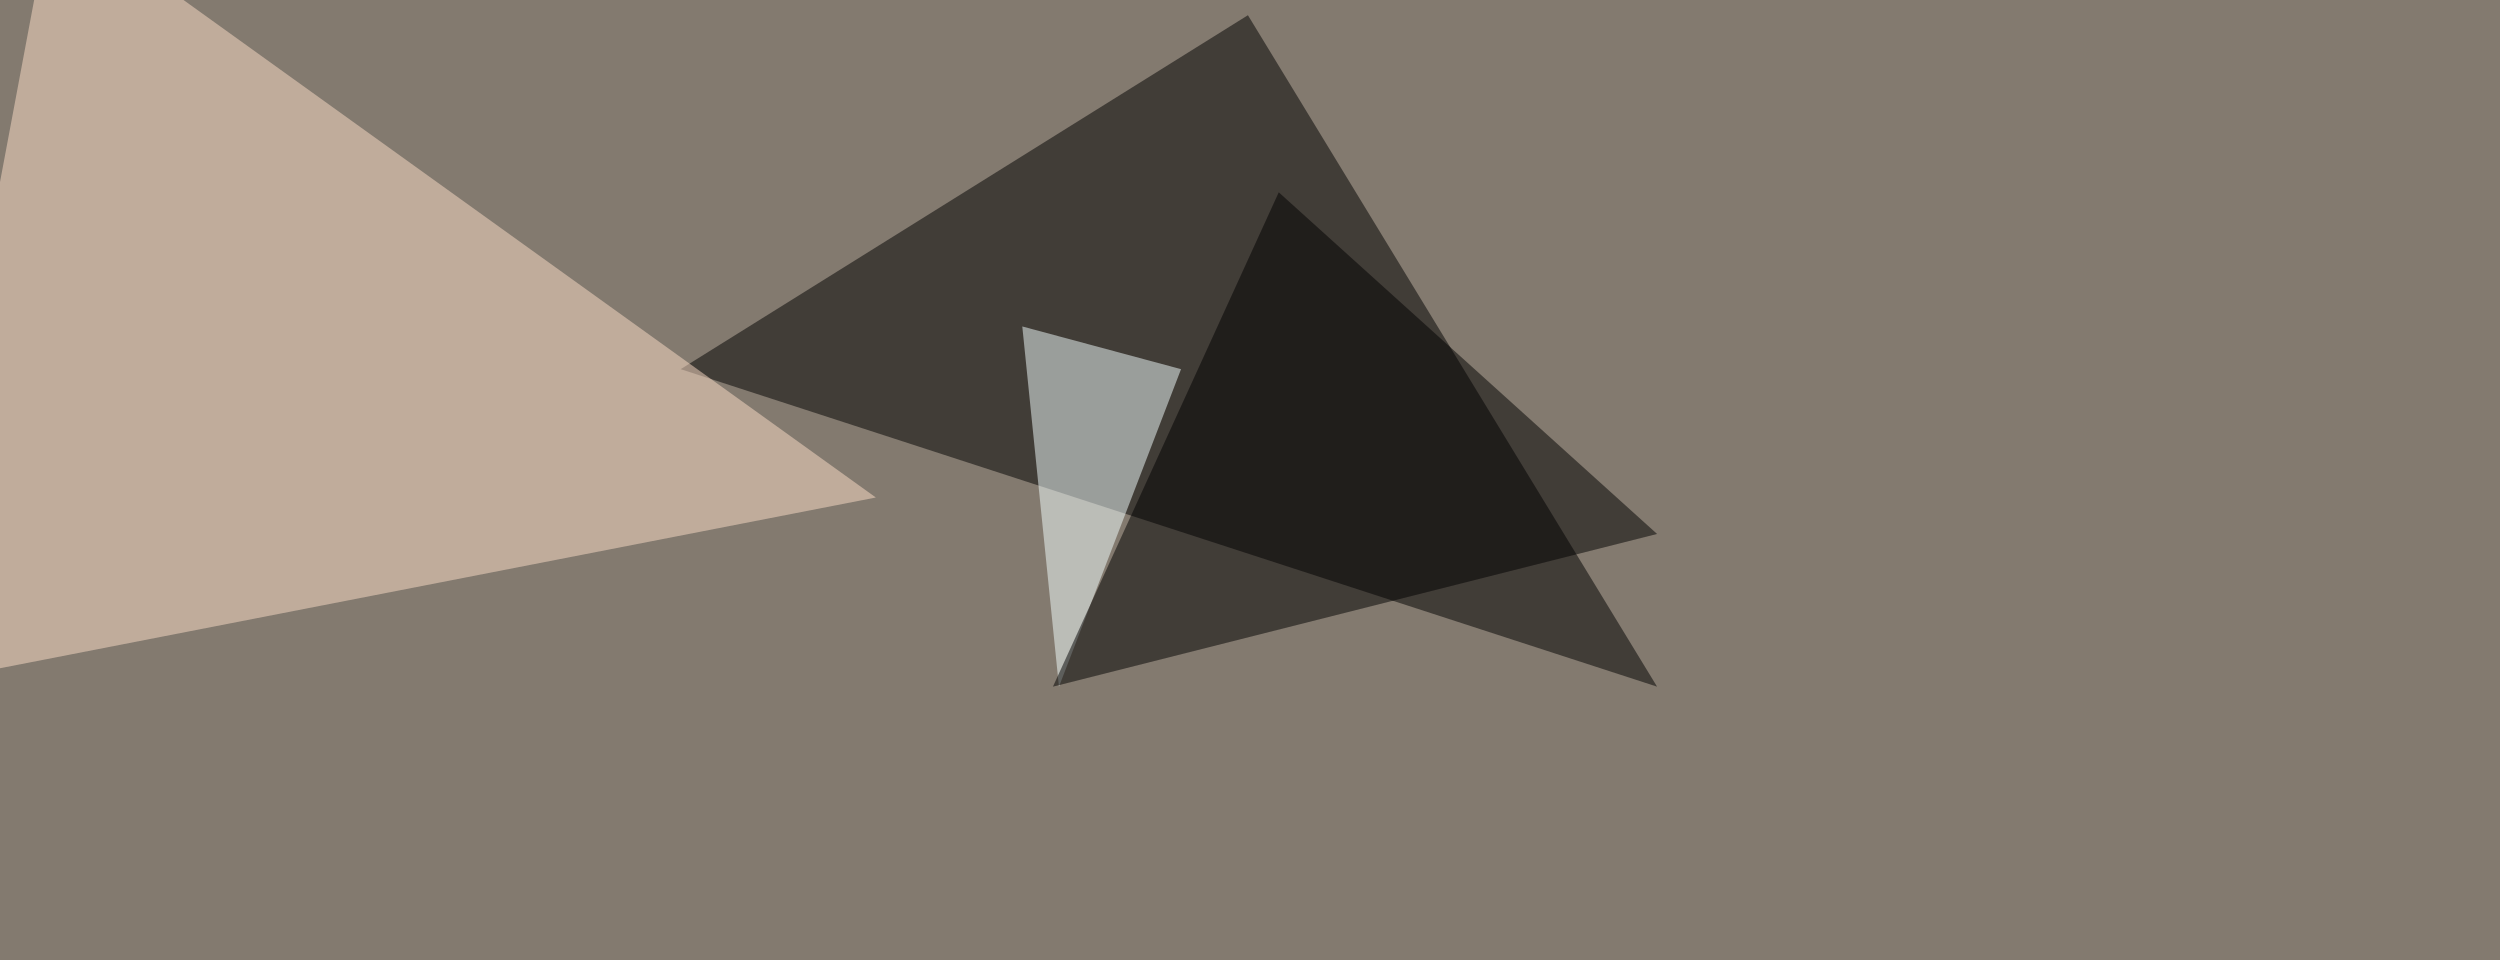
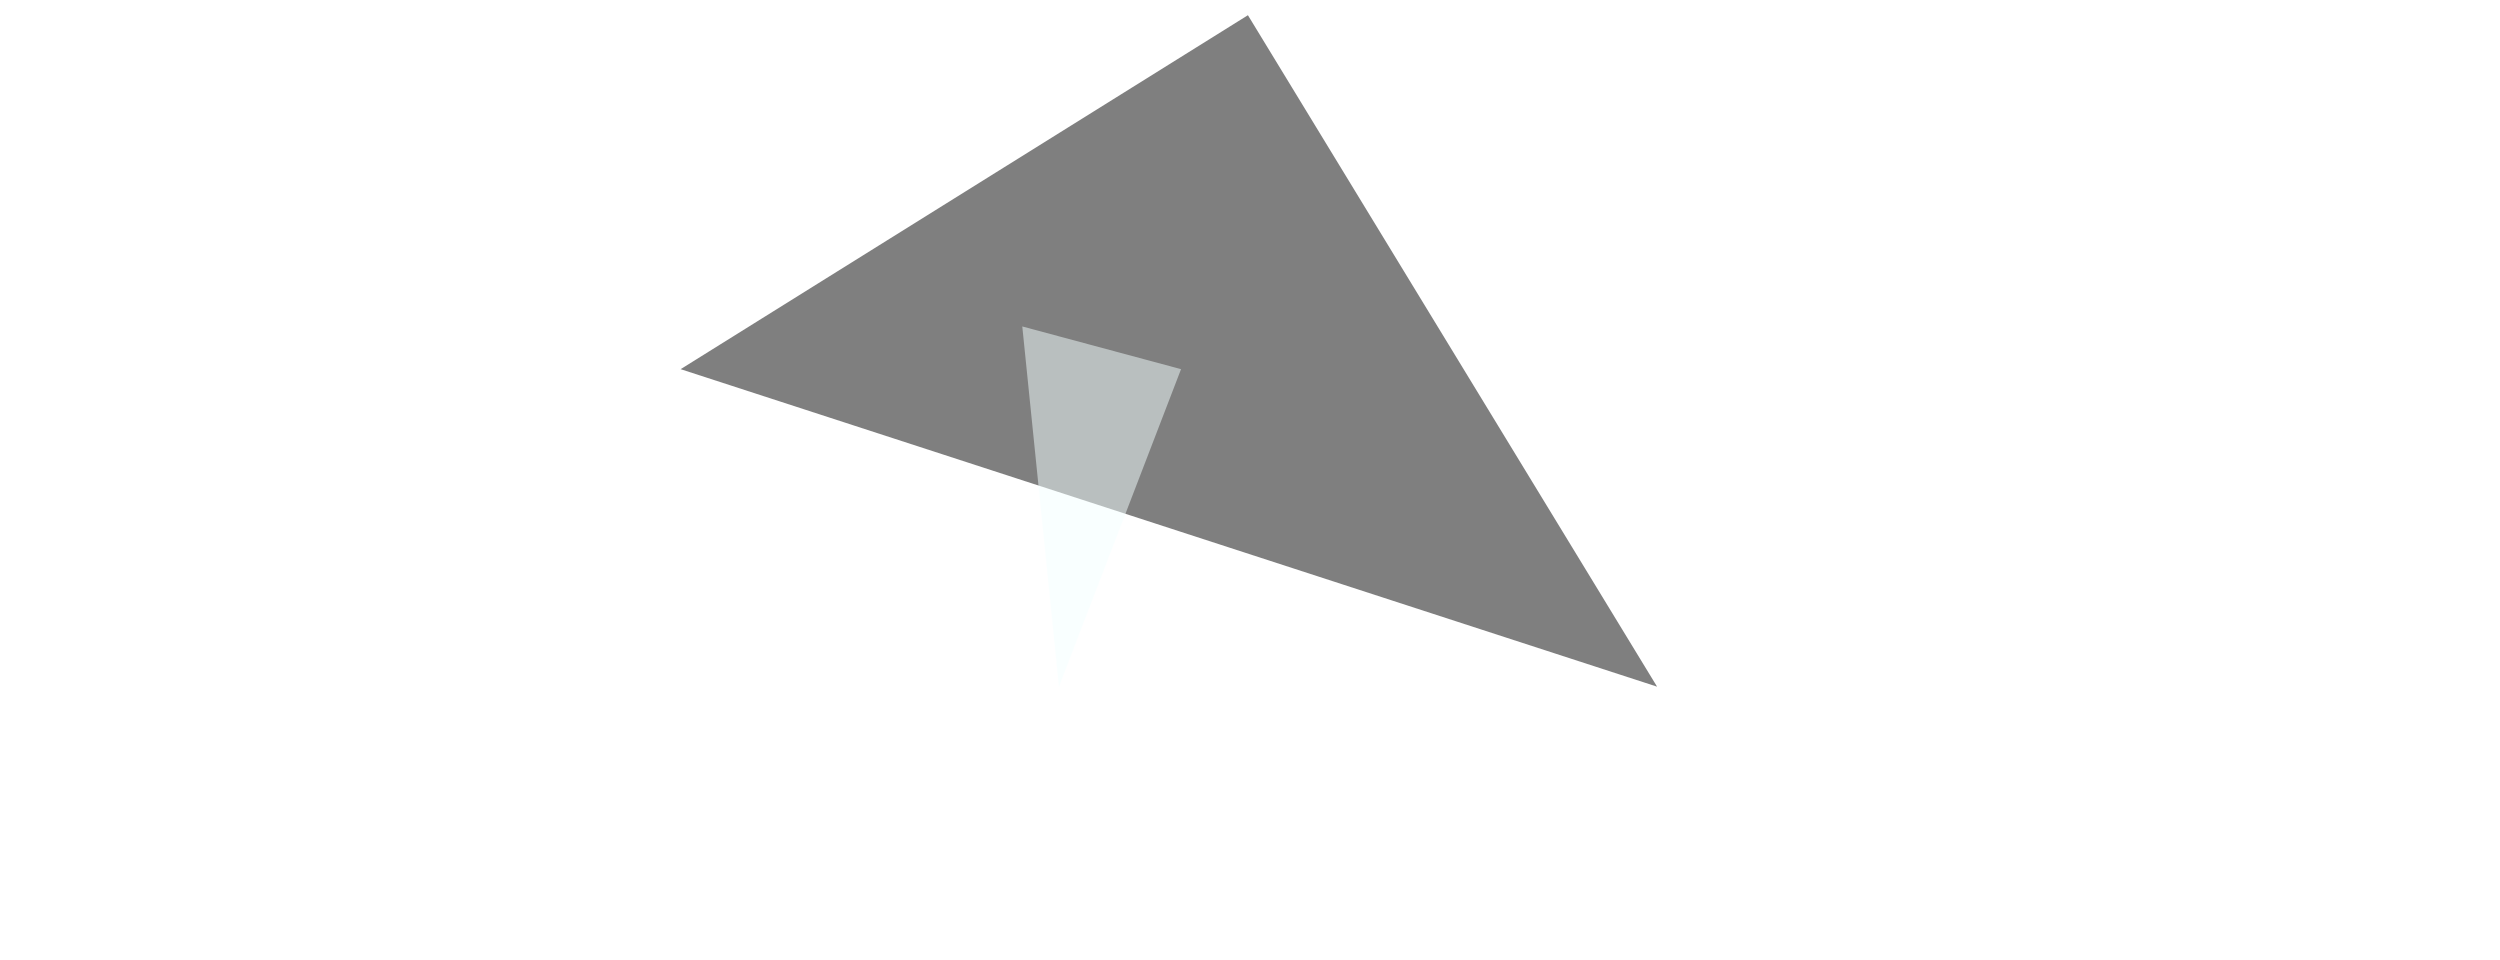
<svg xmlns="http://www.w3.org/2000/svg" width="1200" height="461">
  <filter id="a">
    <feGaussianBlur stdDeviation="55" />
  </filter>
-   <rect width="100%" height="100%" fill="#837a6f" />
  <g filter="url(#a)">
    <g fill-opacity=".5">
      <path d="M795.4 329.6L326.7 177.2 599 7.3z" />
-       <path fill="#fedfc8" d="M24.9-45.4l395.5 284.2-465.8 90.8z" />
      <path fill="#f4ffff" d="M508.3 329.6l58.6-152.4-76.2-20.5z" />
-       <path d="M795.4 256.3l-181.6-164-108.4 237.3z" />
    </g>
  </g>
</svg>